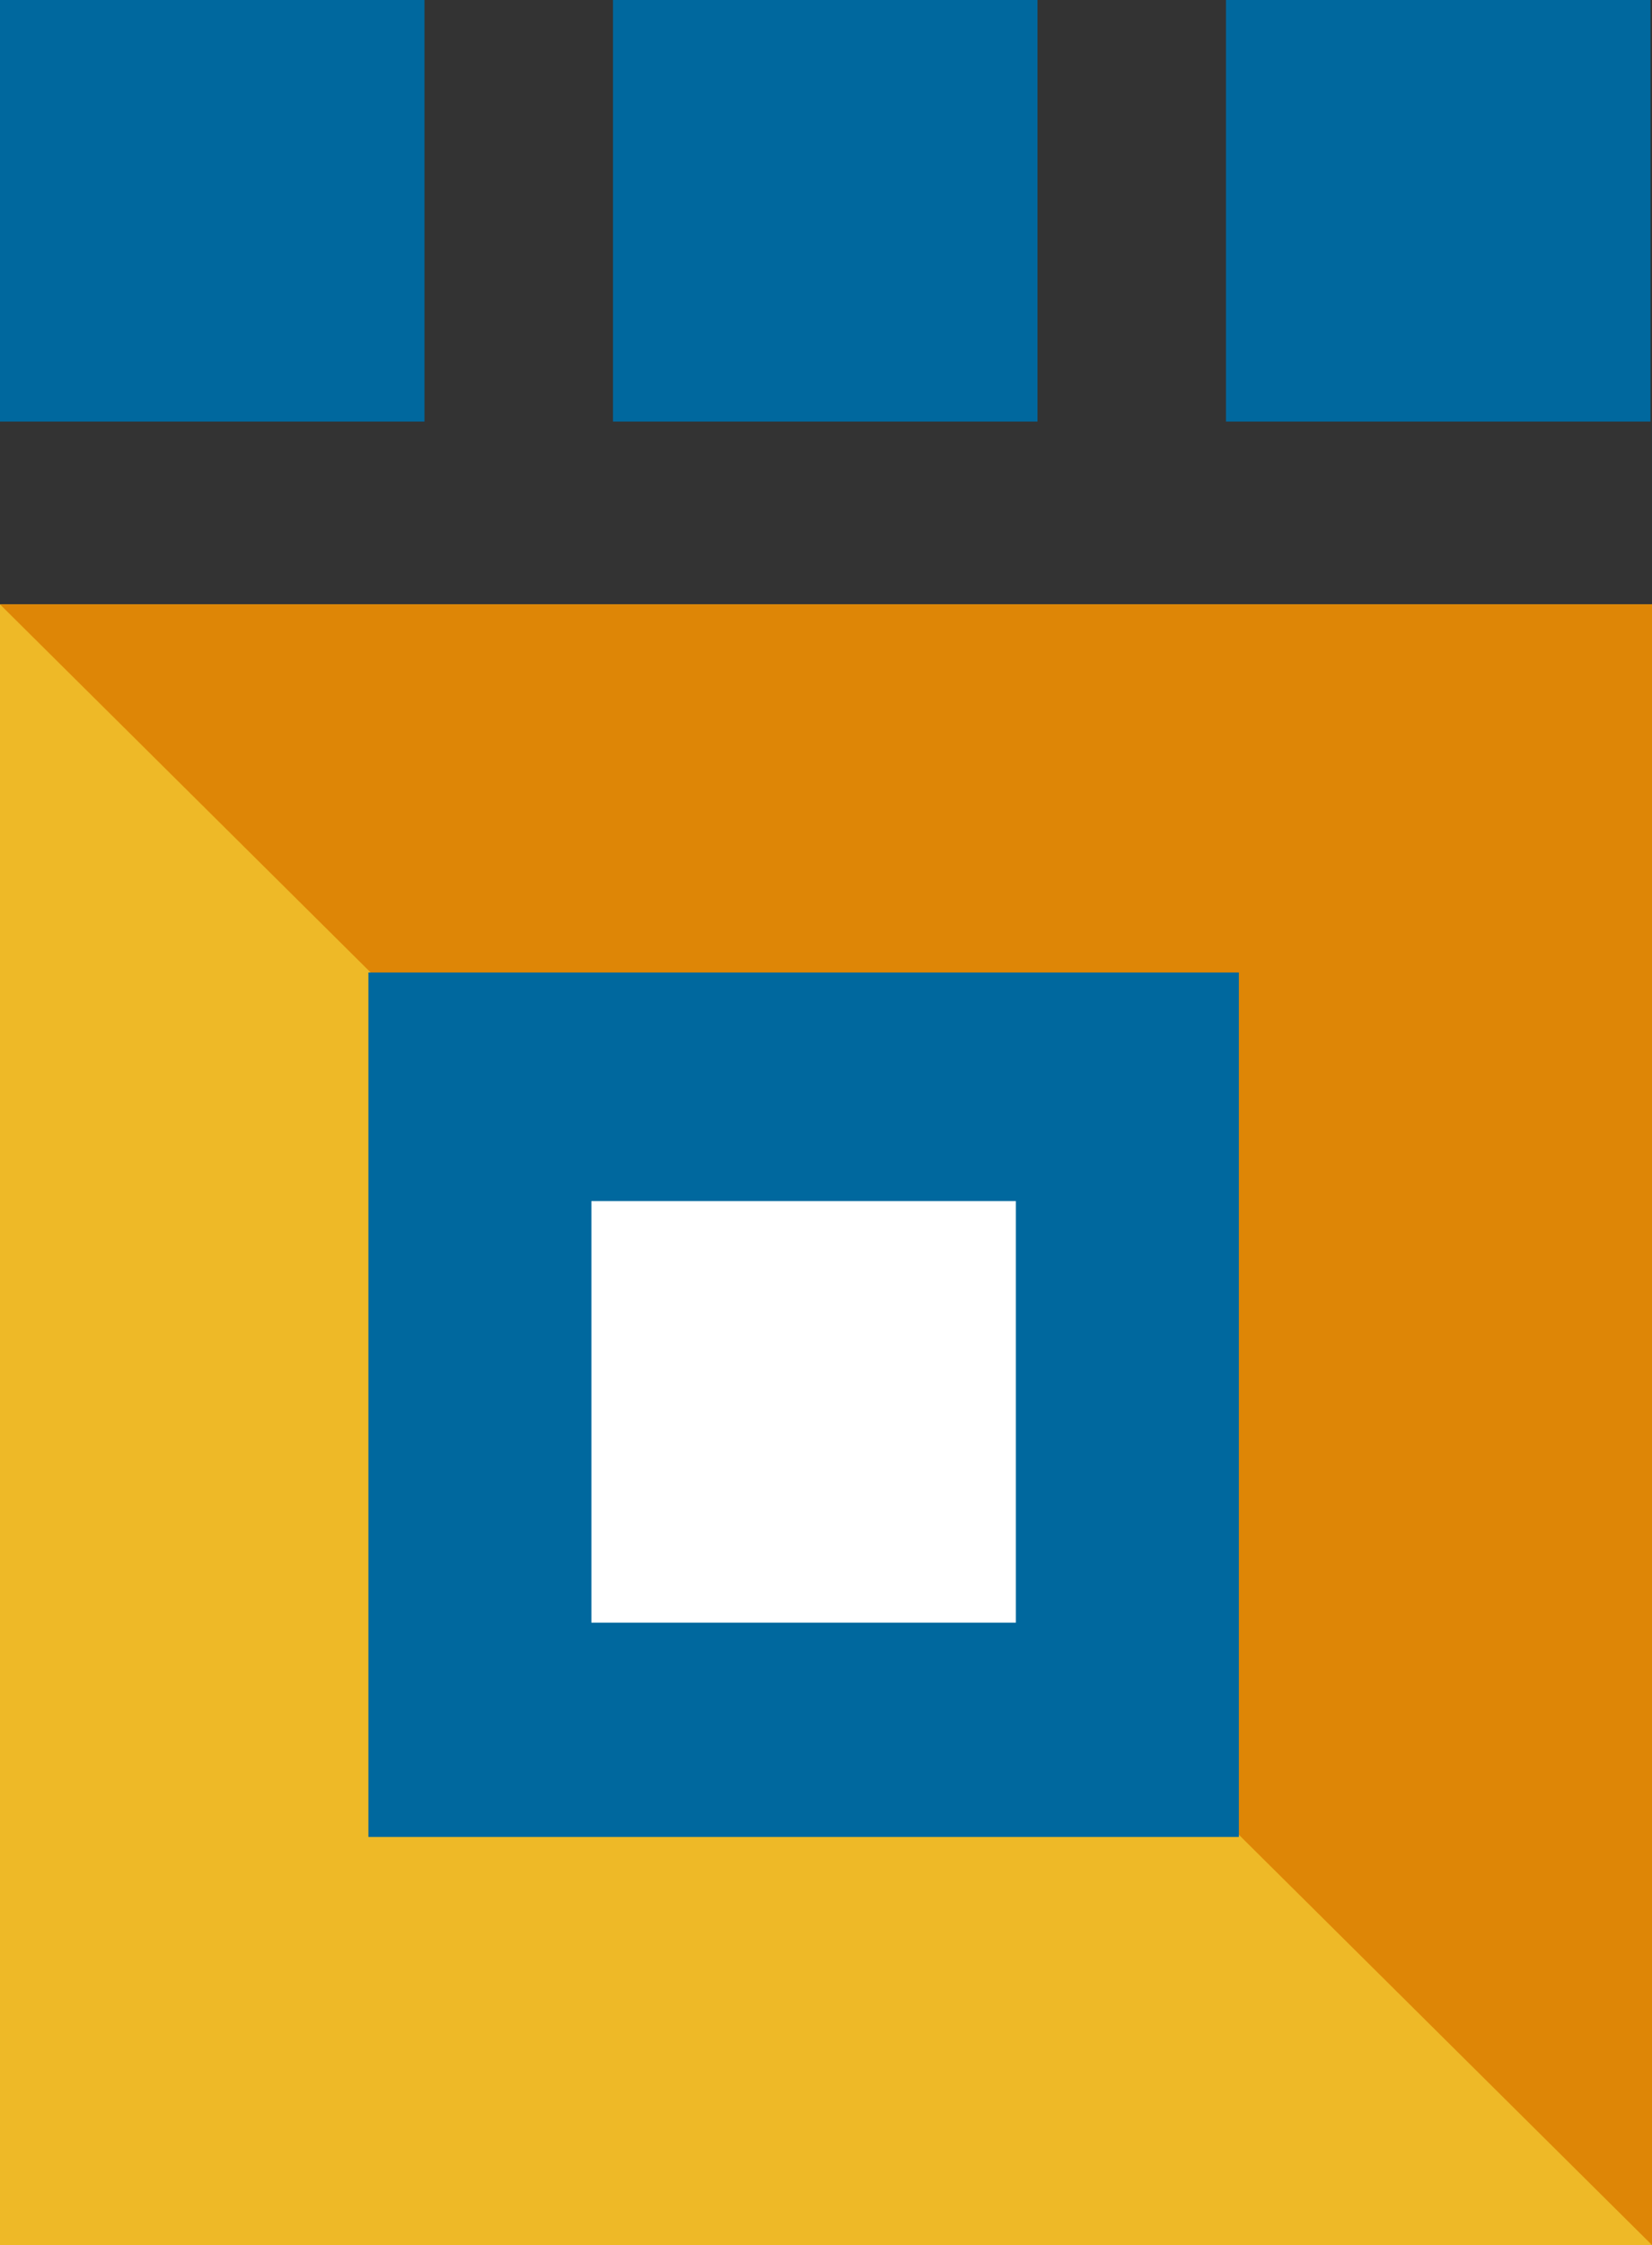
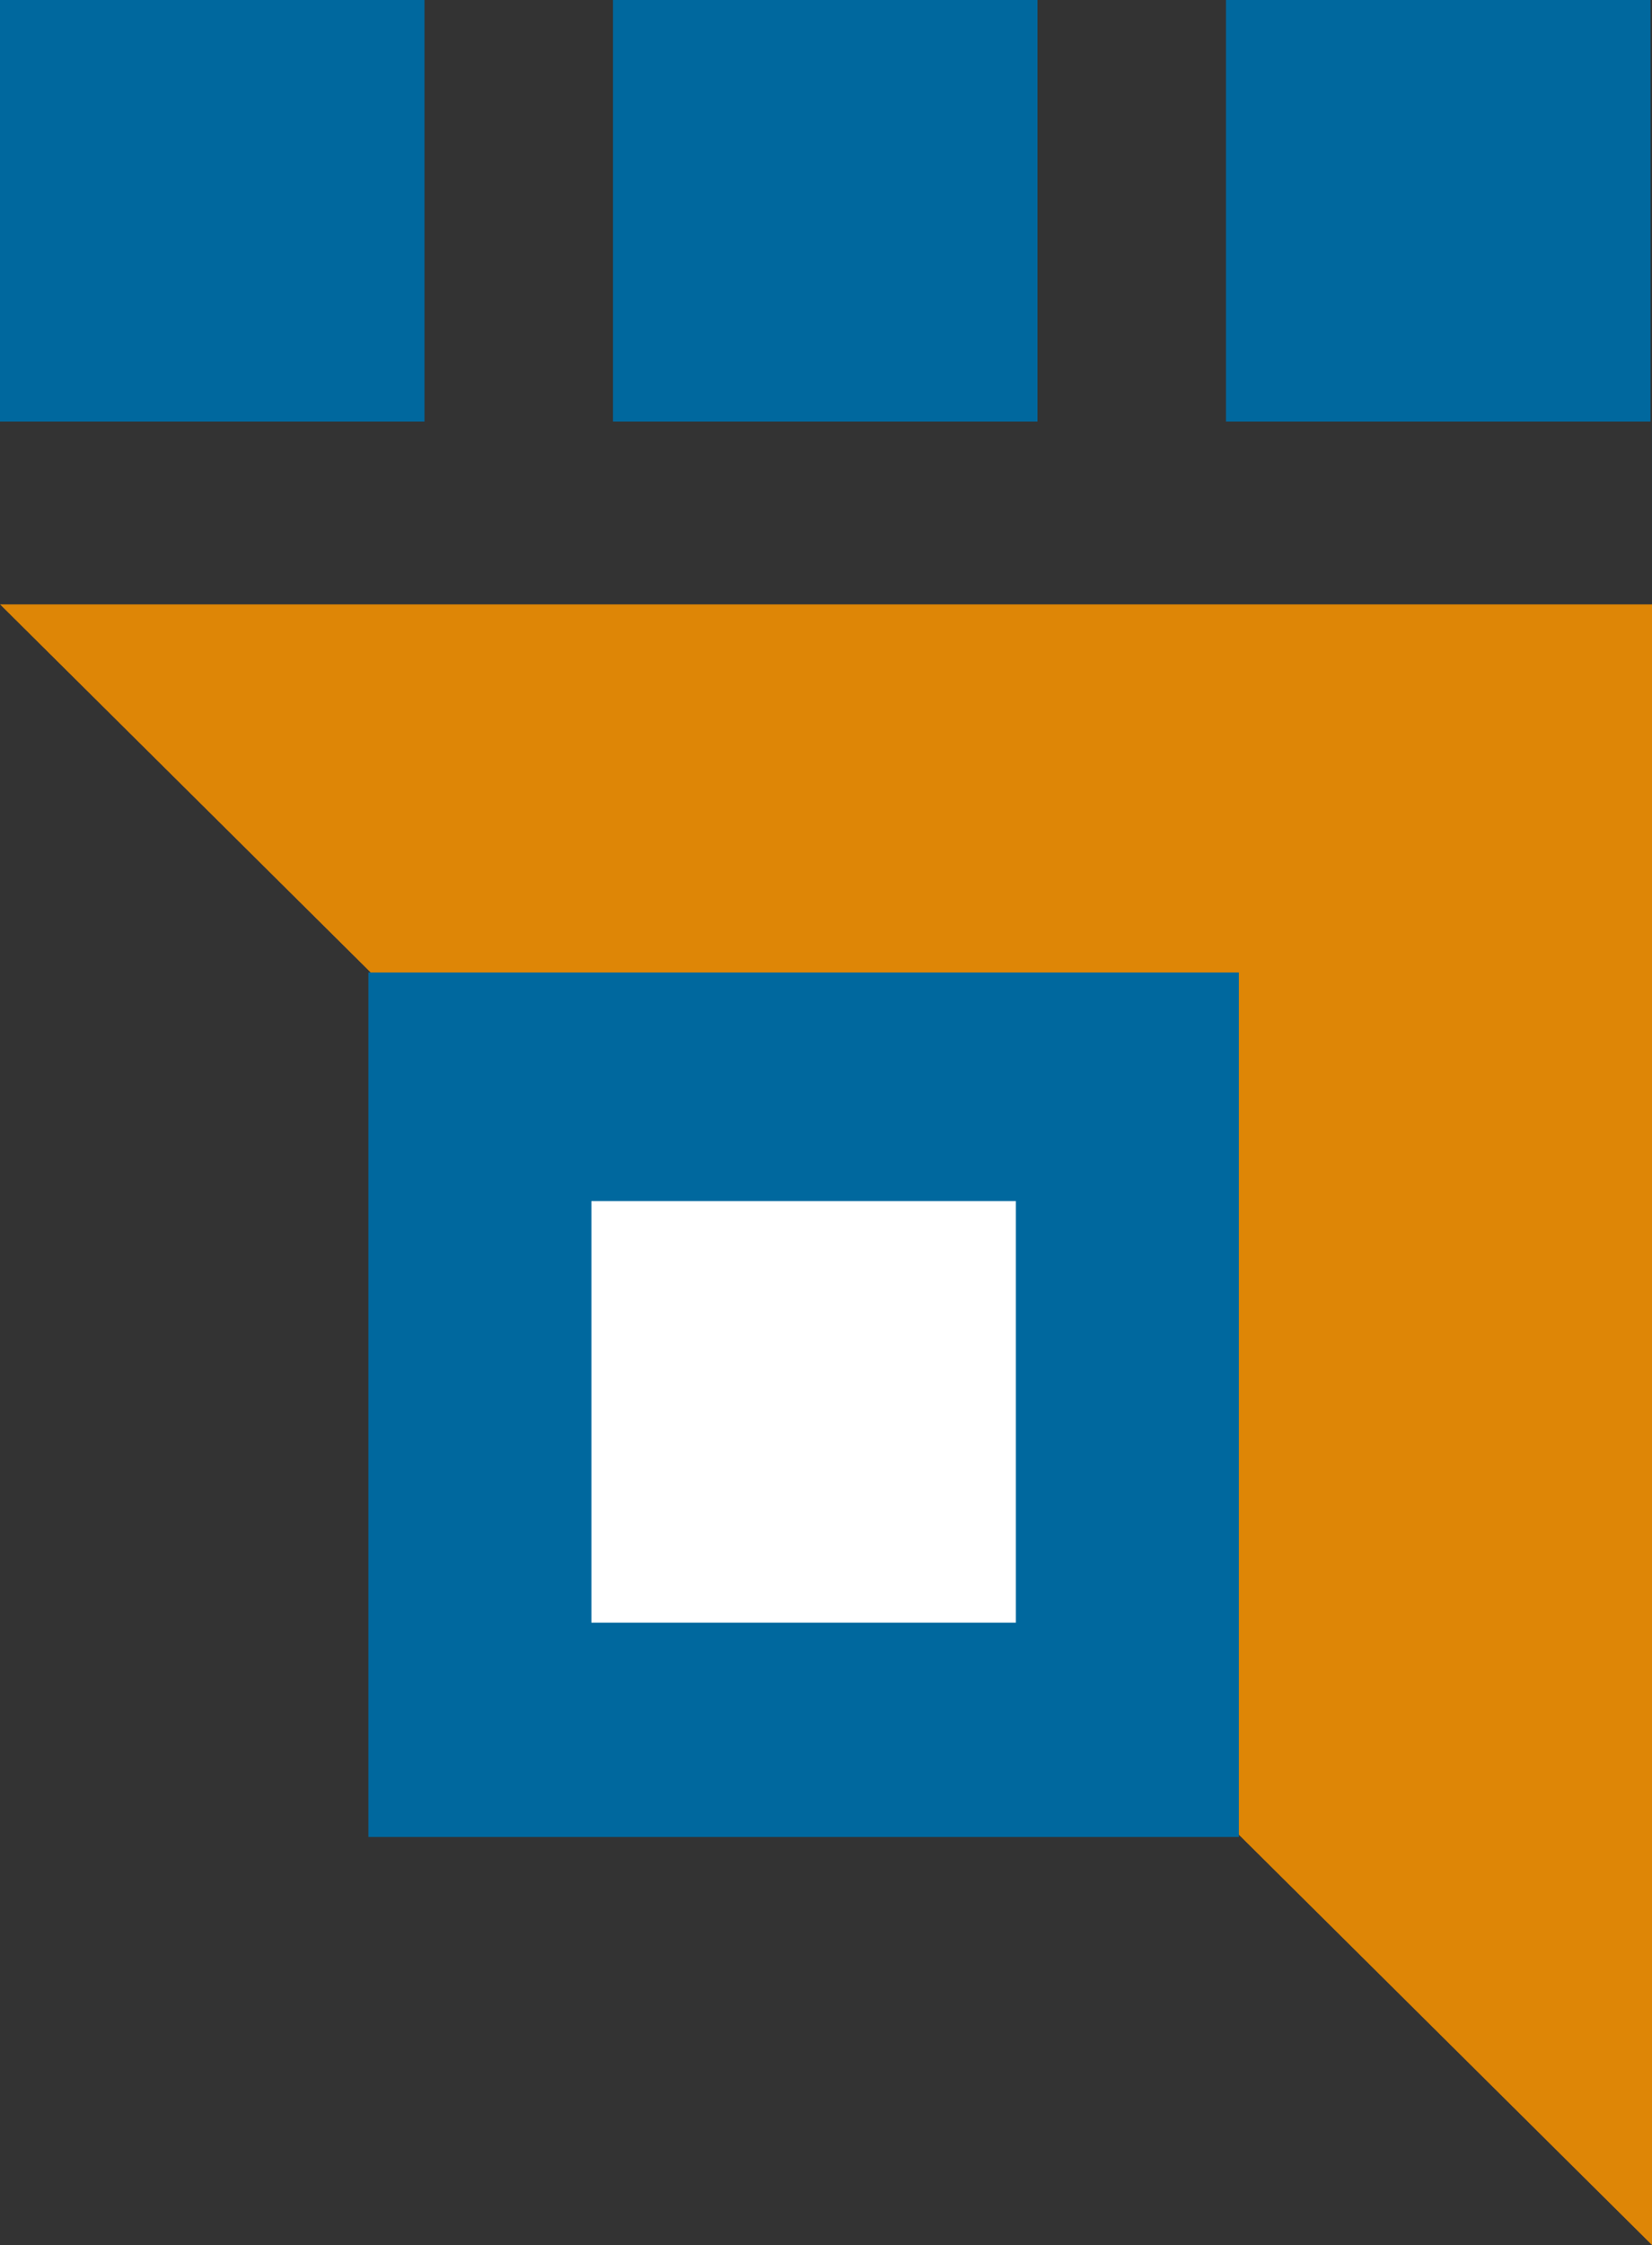
<svg xmlns="http://www.w3.org/2000/svg" version="1.1" id="Layer_1" x="0px" y="0px" viewBox="0 0 61.836 84" style="enable-background:new 0 0 61.836 84;" xml:space="preserve">
  <rect x="0" y="0" width="61.836" height="84" fill="#333333" stroke="none" />
  <style type="text/css">
	.st0{fill:#00689E;}
	.st1{fill:#EEB927;}
	.st2{fill:#DE8606;}
	.st3{fill:#FFFFFF;}
</style>
  <g>
    <g>
      <g>
        <rect x="45.89" class="st0" width="15.889" height="15.774" />
      </g>
    </g>
    <g>
      <g>
        <rect x="22.945" class="st0" width="15.889" height="15.774" />
      </g>
    </g>
    <g>
      <g>
        <rect class="st0" width="15.889" height="15.774" />
      </g>
    </g>
    <g>
-       <polyline class="st1" points="0,22.613 61.836,22.613 61.836,84 0,84 0,22.613   " />
      <polyline class="st2" points="61.836,22.613 0,22.613 61.836,84 61.836,22.613   " />
    </g>
  </g>
  <g>
    <g>
      <rect x="13.79" y="36.386" class="st0" width="32.582" height="32.345" />
    </g>
  </g>
  <g>
    <rect x="22.136" y="44.938" class="st3" width="15.889" height="15.774" />
  </g>
</svg>